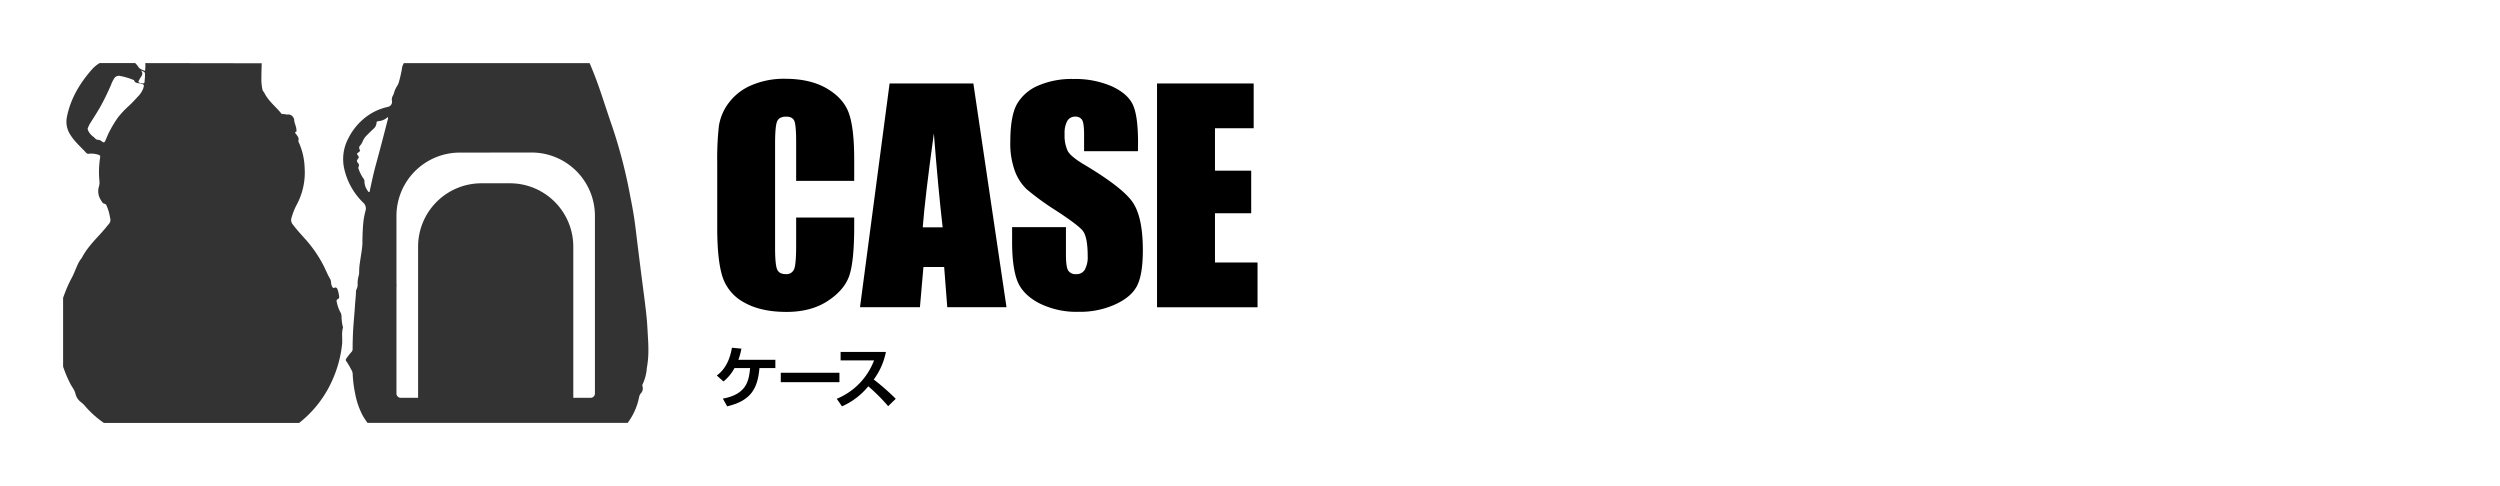
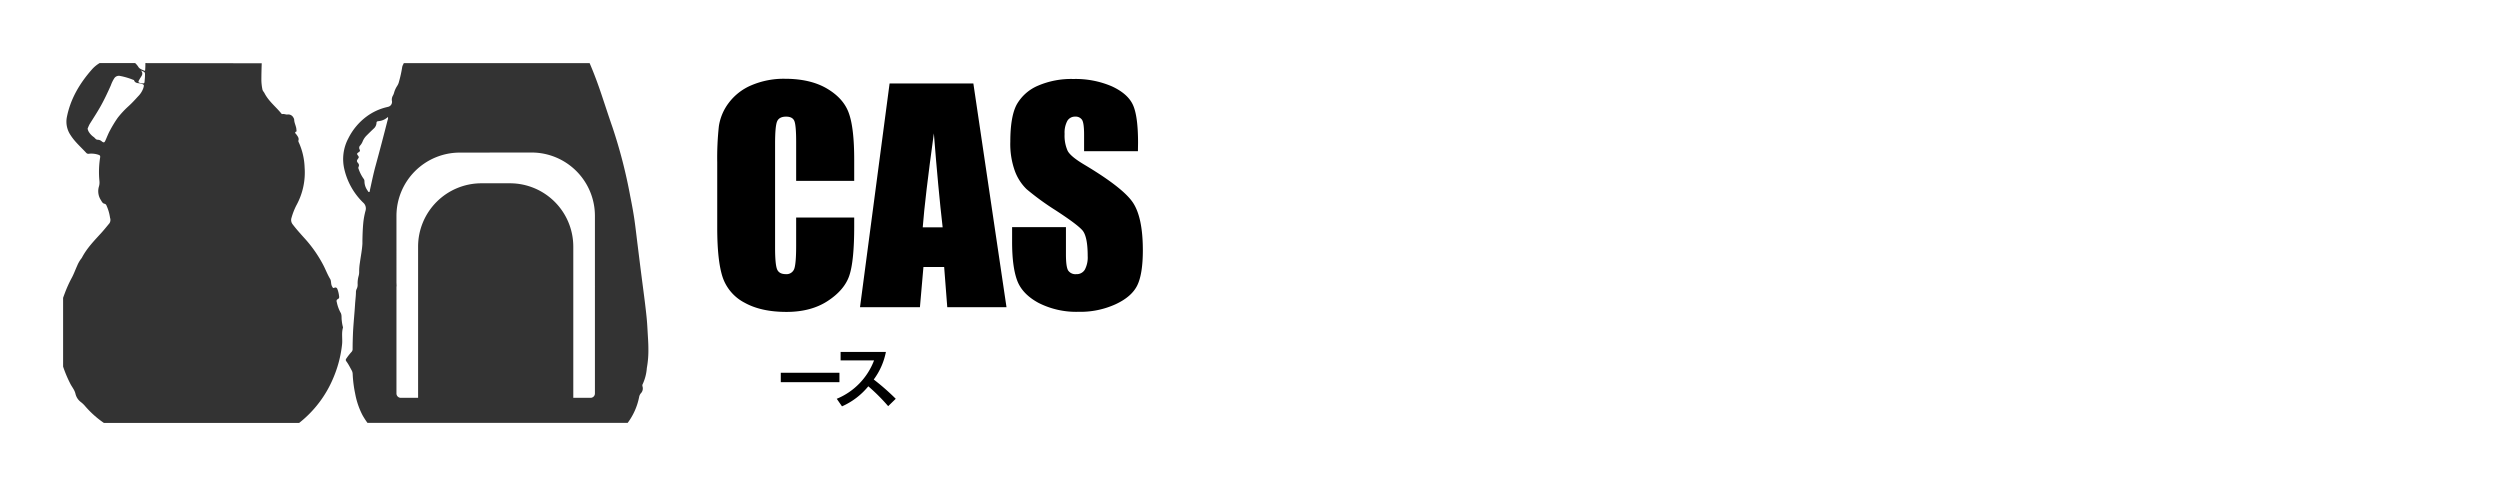
<svg xmlns="http://www.w3.org/2000/svg" viewBox="0 0 990.51 192.56">
  <defs>
    <style>.cls-1{fill:#333;}.cls-2{fill:none;}</style>
  </defs>
  <title>case</title>
  <g id="レイヤー_2" data-name="レイヤー 2">
    <g id="レイヤー_1-2" data-name="レイヤー 1">
      <path d="M338.44,71.67h-23V56.27q0-6.72-.74-8.39c-.49-1.11-1.57-1.67-3.24-1.67-1.9,0-3.1.68-3.61,2s-.76,4.27-.76,8.76V98.18c0,4.3.26,7.11.76,8.43s1.66,2,3.44,2a3.24,3.24,0,0,0,3.36-2c.52-1.31.79-4.41.79-9.27V86.18h23v3.46q0,13.77-1.93,19.52t-8.57,10.09q-6.63,4.34-16.34,4.33-10.08,0-16.63-3.67a17.8,17.8,0,0,1-8.68-10.15q-2.12-6.49-2.12-19.52V64.34A115.24,115.24,0,0,1,284.82,50a20.21,20.21,0,0,1,3.9-9.22,21.72,21.72,0,0,1,9-7A32.56,32.56,0,0,1,311,31.21q10.14,0,16.75,3.94T336.37,45q2.07,5.88,2.07,18.29Z" />
      <path d="M385.65,33.07l13.13,88.65H375.31l-1.23-15.93h-8.21l-1.39,15.93H340.74l11.72-88.65Zm-12.17,57Q371.74,75,370,52.84q-3.51,25.46-4.41,37.23Z" />
      <path d="M450.85,59.9H429.52V53.33q0-4.61-.82-5.86A3,3,0,0,0,426,46.21a3.47,3.47,0,0,0-3.13,1.7,9.86,9.86,0,0,0-1.07,5.15,14.64,14.64,0,0,0,1.2,6.69q1.14,2.23,6.49,5.42,15.33,9.14,19.31,15t4,18.89q0,9.48-2.21,14T442,120.54a33.62,33.62,0,0,1-14.73,3,32.87,32.87,0,0,1-15.73-3.5q-6.53-3.51-8.54-8.93t-2-15.38V90h21.33v10.79q0,5,.9,6.41a3.47,3.47,0,0,0,3.19,1.42,3.73,3.73,0,0,0,3.41-1.81,10.37,10.37,0,0,0,1.12-5.36q0-7.83-2.13-10.24t-10.75-8a104.73,104.73,0,0,1-11.34-8.27,19.35,19.35,0,0,1-4.61-7.12,31.4,31.4,0,0,1-1.83-11.61q0-10.18,2.59-14.89a17.52,17.52,0,0,1,8.38-7.37,33.25,33.25,0,0,1,14-2.65,36.37,36.37,0,0,1,15.25,2.9q6.3,2.91,8.34,7.31t2.05,15Z" />
-       <path d="M458.42,33.07h38.29V50.81H481.38V67.62h14.35V84.49H481.38V104h16.86v17.74H458.42Z" />
-       <path d="M307.2,142.55v3.29h-6.3c-.73,8.14-3.38,12.93-12.8,15.15l-1.7-3.06c9.49-1.74,10.3-7.14,10.8-12.09H291a17.07,17.07,0,0,1-4.36,5.3L284,148.77c4.77-3.43,5.69-9.41,6-11l3.75.36a26.93,26.93,0,0,1-1.2,4.43Z" />
      <path d="M332.59,147.69v3.73H309.35v-3.73Z" />
      <path d="M331.53,158a26.63,26.63,0,0,0,14.77-15.2H333.05v-3.37H351a27,27,0,0,1-4.82,10.93A91.37,91.37,0,0,1,354.9,158l-3,2.92a75.94,75.94,0,0,0-7.87-7.87A28.25,28.25,0,0,1,333.6,161Z" />
      <path class="cls-1" d="M159.68,25.67a2.88,2.88,0,0,0-.33.93,48.27,48.27,0,0,1-1.25,5.7,5.28,5.28,0,0,1-.73,1.73,9.57,9.57,0,0,0-1.25,2.76,4.83,4.83,0,0,1-.47,1.13,3.15,3.15,0,0,0-.38,2,2,2,0,0,1-1.63,2.43l-.64.16a22,22,0,0,0-7.63,3.56A24.22,24.22,0,0,0,138,54.84a17.46,17.46,0,0,0-1.57,12.22,26.93,26.93,0,0,0,7.4,13.16,3.08,3.08,0,0,1,1,3.25,29.49,29.49,0,0,0-.89,4.77c-.23,2.43-.31,4.86-.35,7.3,0,.33,0,.66,0,1-.14,2.55-.66,5-1,7.57a22.3,22.3,0,0,0-.29,3.36,6,6,0,0,1-.19,1.79,10.7,10.7,0,0,0-.41,3.42,3.56,3.56,0,0,1-.32,1.67,3,3,0,0,0-.35,1.26c0,1.65-.25,3.28-.35,4.92s-.24,3.39-.38,5.08c-.19,2.35-.39,4.7-.47,7.06-.07,1.86-.12,3.72-.12,5.59a1.6,1.6,0,0,1-.45,1.19,21.79,21.79,0,0,0-1.84,2.32c-.56.76-.57.9,0,1.67.71,1,1.29,2.17,1.9,3.27a3.16,3.16,0,0,1,.41,1.41,47.8,47.8,0,0,0,1,7.9,30.17,30.17,0,0,0,2.92,8.52,30.59,30.59,0,0,0,1.94,3H248.69a25.33,25.33,0,0,0,4.54-10.25,3.13,3.13,0,0,1,.62-1.39,2.79,2.79,0,0,0,.69-2.89,1.23,1.23,0,0,1,.16-.95,18.47,18.47,0,0,0,1.52-5.6,7.49,7.49,0,0,1,.13-1.06,38.72,38.72,0,0,0,.54-7.21c0-2.38-.19-4.76-.32-7.14-.09-1.67-.19-3.34-.35-5-.22-2.21-.48-4.41-.75-6.62-.45-3.59-.93-7.17-1.39-10.76-.48-3.75-.94-7.5-1.41-11.26-.36-2.88-.69-5.76-1.07-8.64-.48-3.7-1.16-7.37-1.89-11a200.16,200.16,0,0,0-7-27.22c-1.52-4.37-2.95-8.78-4.42-13.17-1.4-4.19-2.94-8.32-4.68-12.37H160C159.89,25.22,159.78,25.45,159.68,25.67ZM153.57,47.6q-2.28,9-4.74,18c-.88,3.2-1.54,6.45-2.26,9.69-.06.28,0,.72-.31.79s-.5-.36-.66-.62a6.25,6.25,0,0,1-1.2-3.61,1.64,1.64,0,0,0-.42-1.14A14.93,14.93,0,0,1,142.11,67a1,1,0,0,1,0-1,1.18,1.18,0,0,0-.24-1.36c-.6-.74-.58-1,0-1.79.36-.48.36-.67,0-1.16-.55-.73-.53-.86.27-1.4.51-.35.59-.5.33-1.1a1.32,1.32,0,0,1,.26-1.58,5.53,5.53,0,0,0,1-1.69,7.07,7.07,0,0,1,1.52-2.23c.91-.91,1.83-1.81,2.77-2.7a3.19,3.19,0,0,0,1.15-2.28c0-.5.29-.66.73-.7a6.41,6.41,0,0,0,2.65-.82,9.55,9.55,0,0,0,1.16-.83A2,2,0,0,1,153.57,47.6Zm57.14,12.83a25.1,25.1,0,0,1,25,25v26.39c0,.51,0,1,0,1.5a1.6,1.6,0,0,1,0,.39V155.9a1.72,1.72,0,0,1-1.71,1.72h-6.86v-60a25.1,25.1,0,0,0-25-25H190.65a25.1,25.1,0,0,0-25,25v60h-6.86a1.72,1.72,0,0,1-1.71-1.72V113.74a1.6,1.6,0,0,1,.05-.39c0-.5-.05-1-.05-1.5V85.46a25.1,25.1,0,0,1,25-25Z" />
      <path class="cls-1" d="M57.6,25c0,.81,0,1.61-.07,2.42,0,.32,0,.79-.44.56-.78-.4-1.74-.63-2.24-1.42A7.14,7.14,0,0,0,53.55,25H39.46a12.69,12.69,0,0,0-3.09,2.57c-4.84,5.51-8.51,11.69-9.91,19a9.47,9.47,0,0,0,1.52,7c1.69,2.67,4.08,4.7,6.19,7a1.15,1.15,0,0,0,1.1.34,8.86,8.86,0,0,1,3.78.43c.54.17.71.42.63,1a36.55,36.55,0,0,0-.3,9.23,5.71,5.71,0,0,1-.15,2.22A6.44,6.44,0,0,0,40,79.32c.32.53.64,1.23,1.31,1.38s.8.5,1,1a17.47,17.47,0,0,1,1.29,4.58,2.47,2.47,0,0,1-.22,2.16c-1.06,1.27-2.09,2.57-3.2,3.79-2.79,3.07-5.68,6-7.66,9.74a3.7,3.7,0,0,1-.48.69,12.63,12.63,0,0,0-1.49,2.69c-.75,1.64-1.35,3.36-2.22,4.92A48.53,48.53,0,0,0,25.74,116c-.26.68-.51,1.36-.74,2v27.25a49.23,49.23,0,0,0,2.83,6.73c.67,1.34,1.71,2.48,2.06,4A5.76,5.76,0,0,0,32,159.27a10.87,10.87,0,0,1,1.57,1.46,38.75,38.75,0,0,0,7.58,6.83h77.38A44.31,44.31,0,0,0,132,149.88a46.46,46.46,0,0,0,3.52-13.34c.26-2.23-.29-4.49.36-6.69a.83.83,0,0,0-.06-.46,16.13,16.13,0,0,1-.41-2.39c-.18-1.07.1-2.27-.51-3.2a14.57,14.57,0,0,1-1.43-3.94c-.17-.56-.26-1.08.45-1.39a.89.89,0,0,0,.44-1,11.32,11.32,0,0,0-.64-2.82c-.2-.6-.64-.92-1.23-.64s-.68-.12-.93-.55c-.55-1-.23-2.14-.79-3-1-1.66-1.69-3.48-2.56-5.2a50.69,50.69,0,0,0-7.68-11c-1.57-1.74-3.13-3.48-4.55-5.34a2.78,2.78,0,0,1-.48-2.64,26.53,26.53,0,0,1,1.9-4.88,27,27,0,0,0,3.29-15.05,26.12,26.12,0,0,0-2.28-9.87,1.16,1.16,0,0,1-.18-.8c.33-1-.31-1.66-.78-2.38-.27-.41-1-.76,0-1.23.17-.09,0-.34,0-.52,0-1.45-.87-2.71-.89-4.15a2,2,0,0,0-.3-.78,2.29,2.29,0,0,0-2.5-1.23c-.63,0-1.27-.36-2-.18-.08,0-.24-.17-.34-.29-2.19-2.69-5-4.84-6.62-8-.26-.52-.74-.91-.84-1.54a20.84,20.84,0,0,1-.4-3.43c0-2.29.06-4.59.14-6.88Zm-.78,9.81a8.67,8.67,0,0,1-2.12,3.38C53.51,39.5,52.31,40.81,51,42a36.79,36.79,0,0,0-4.38,4.69,48.21,48.21,0,0,0-3,4.93c-.73,1.29-1.24,2.71-1.86,4.06-.39.85-.63.93-1.41.36a2.43,2.43,0,0,0-1.66-.67c-.64,0-1-.58-1.45-1A6.75,6.75,0,0,1,35,51.91c-.1-.26-.18-.53-.3-.87a14.59,14.59,0,0,1,.84-1.91c1.51-2.4,3.06-4.77,4.44-7.25s2.72-5.31,3.93-8.05a14.08,14.08,0,0,1,1.32-2.74,2.17,2.17,0,0,1,2.34-1,27.7,27.7,0,0,1,5.2,1.53c.12.05.3.07.33.15.49,1.43,1.86,1.07,2.87,1.39C57.09,33.55,57.15,33.63,56.82,34.81ZM57.44,30c0,.78-.11,1.55-.16,2.32,0,.6-.29.8-.91.7-1.78-.29-1.84-.38-.93-1.86,0-.08.1-.16.14-.24.53-.89,1.37-1.74.25-3C57.47,28.57,57.49,28.57,57.44,30Z" />
      <rect class="cls-2" x="398.97" y="-398.97" width="192.56" height="990.51" transform="translate(591.54 -398.97) rotate(90)" />
    </g>
  </g>
</svg>